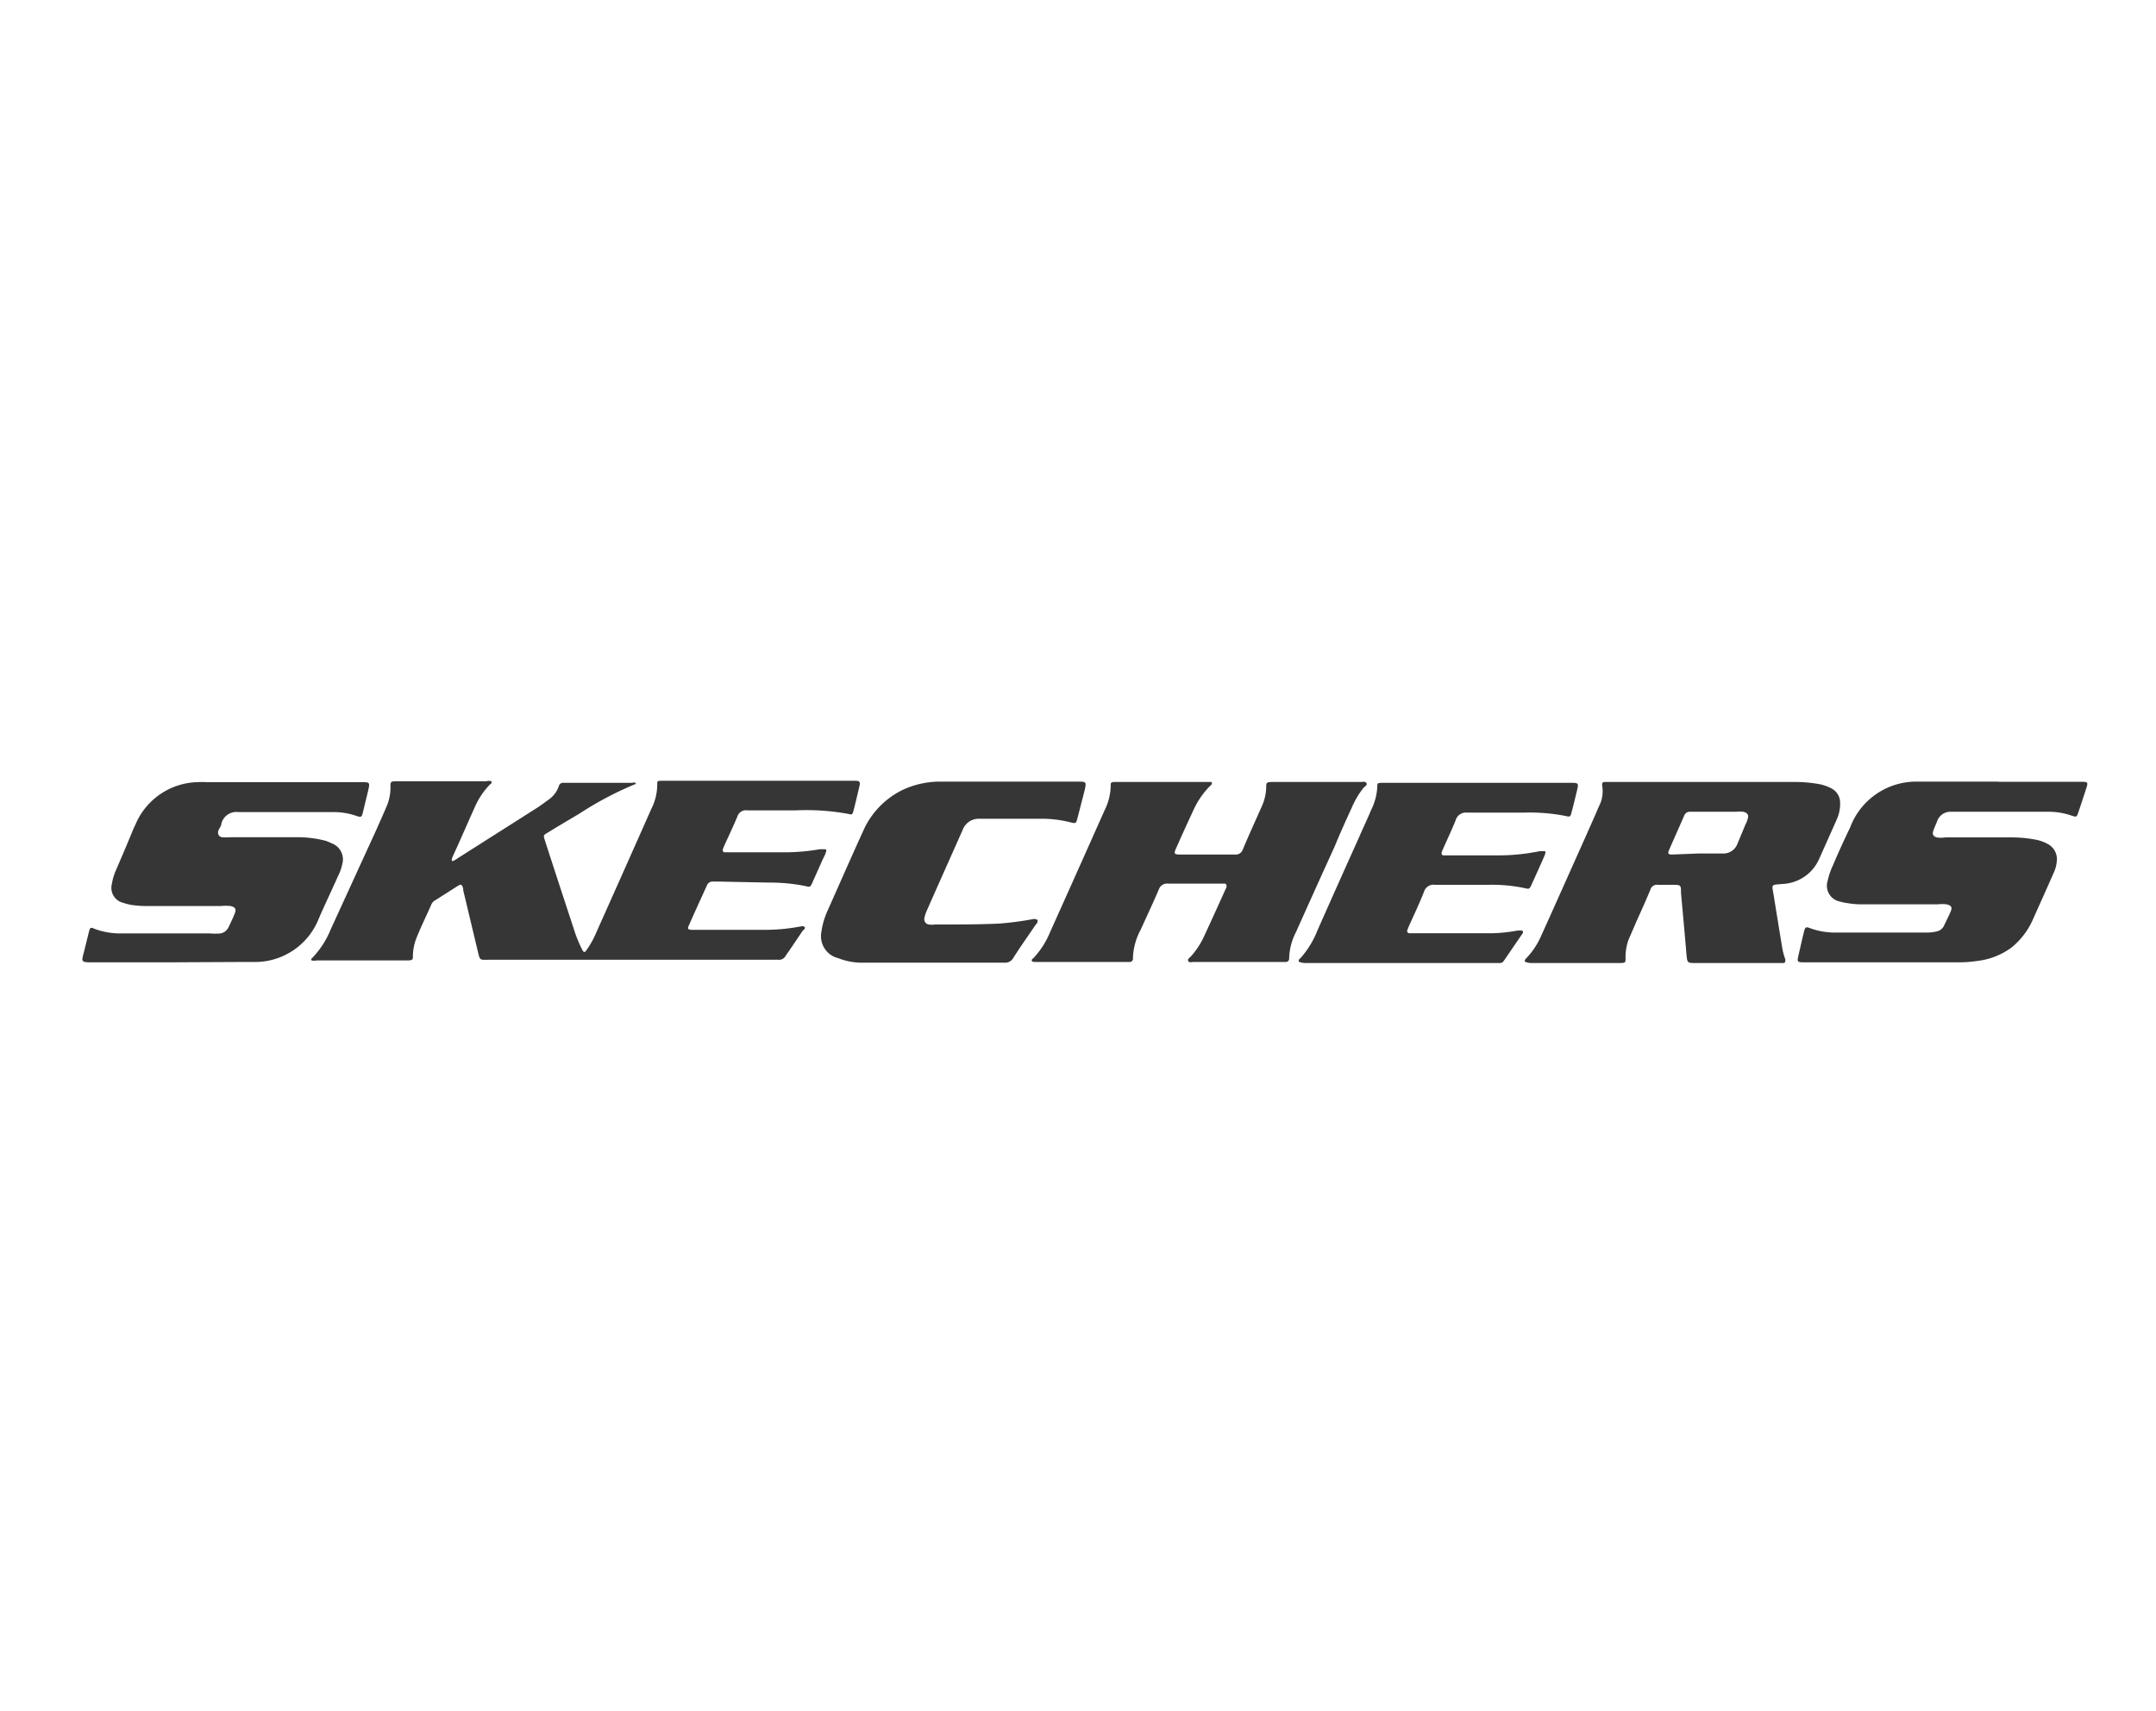
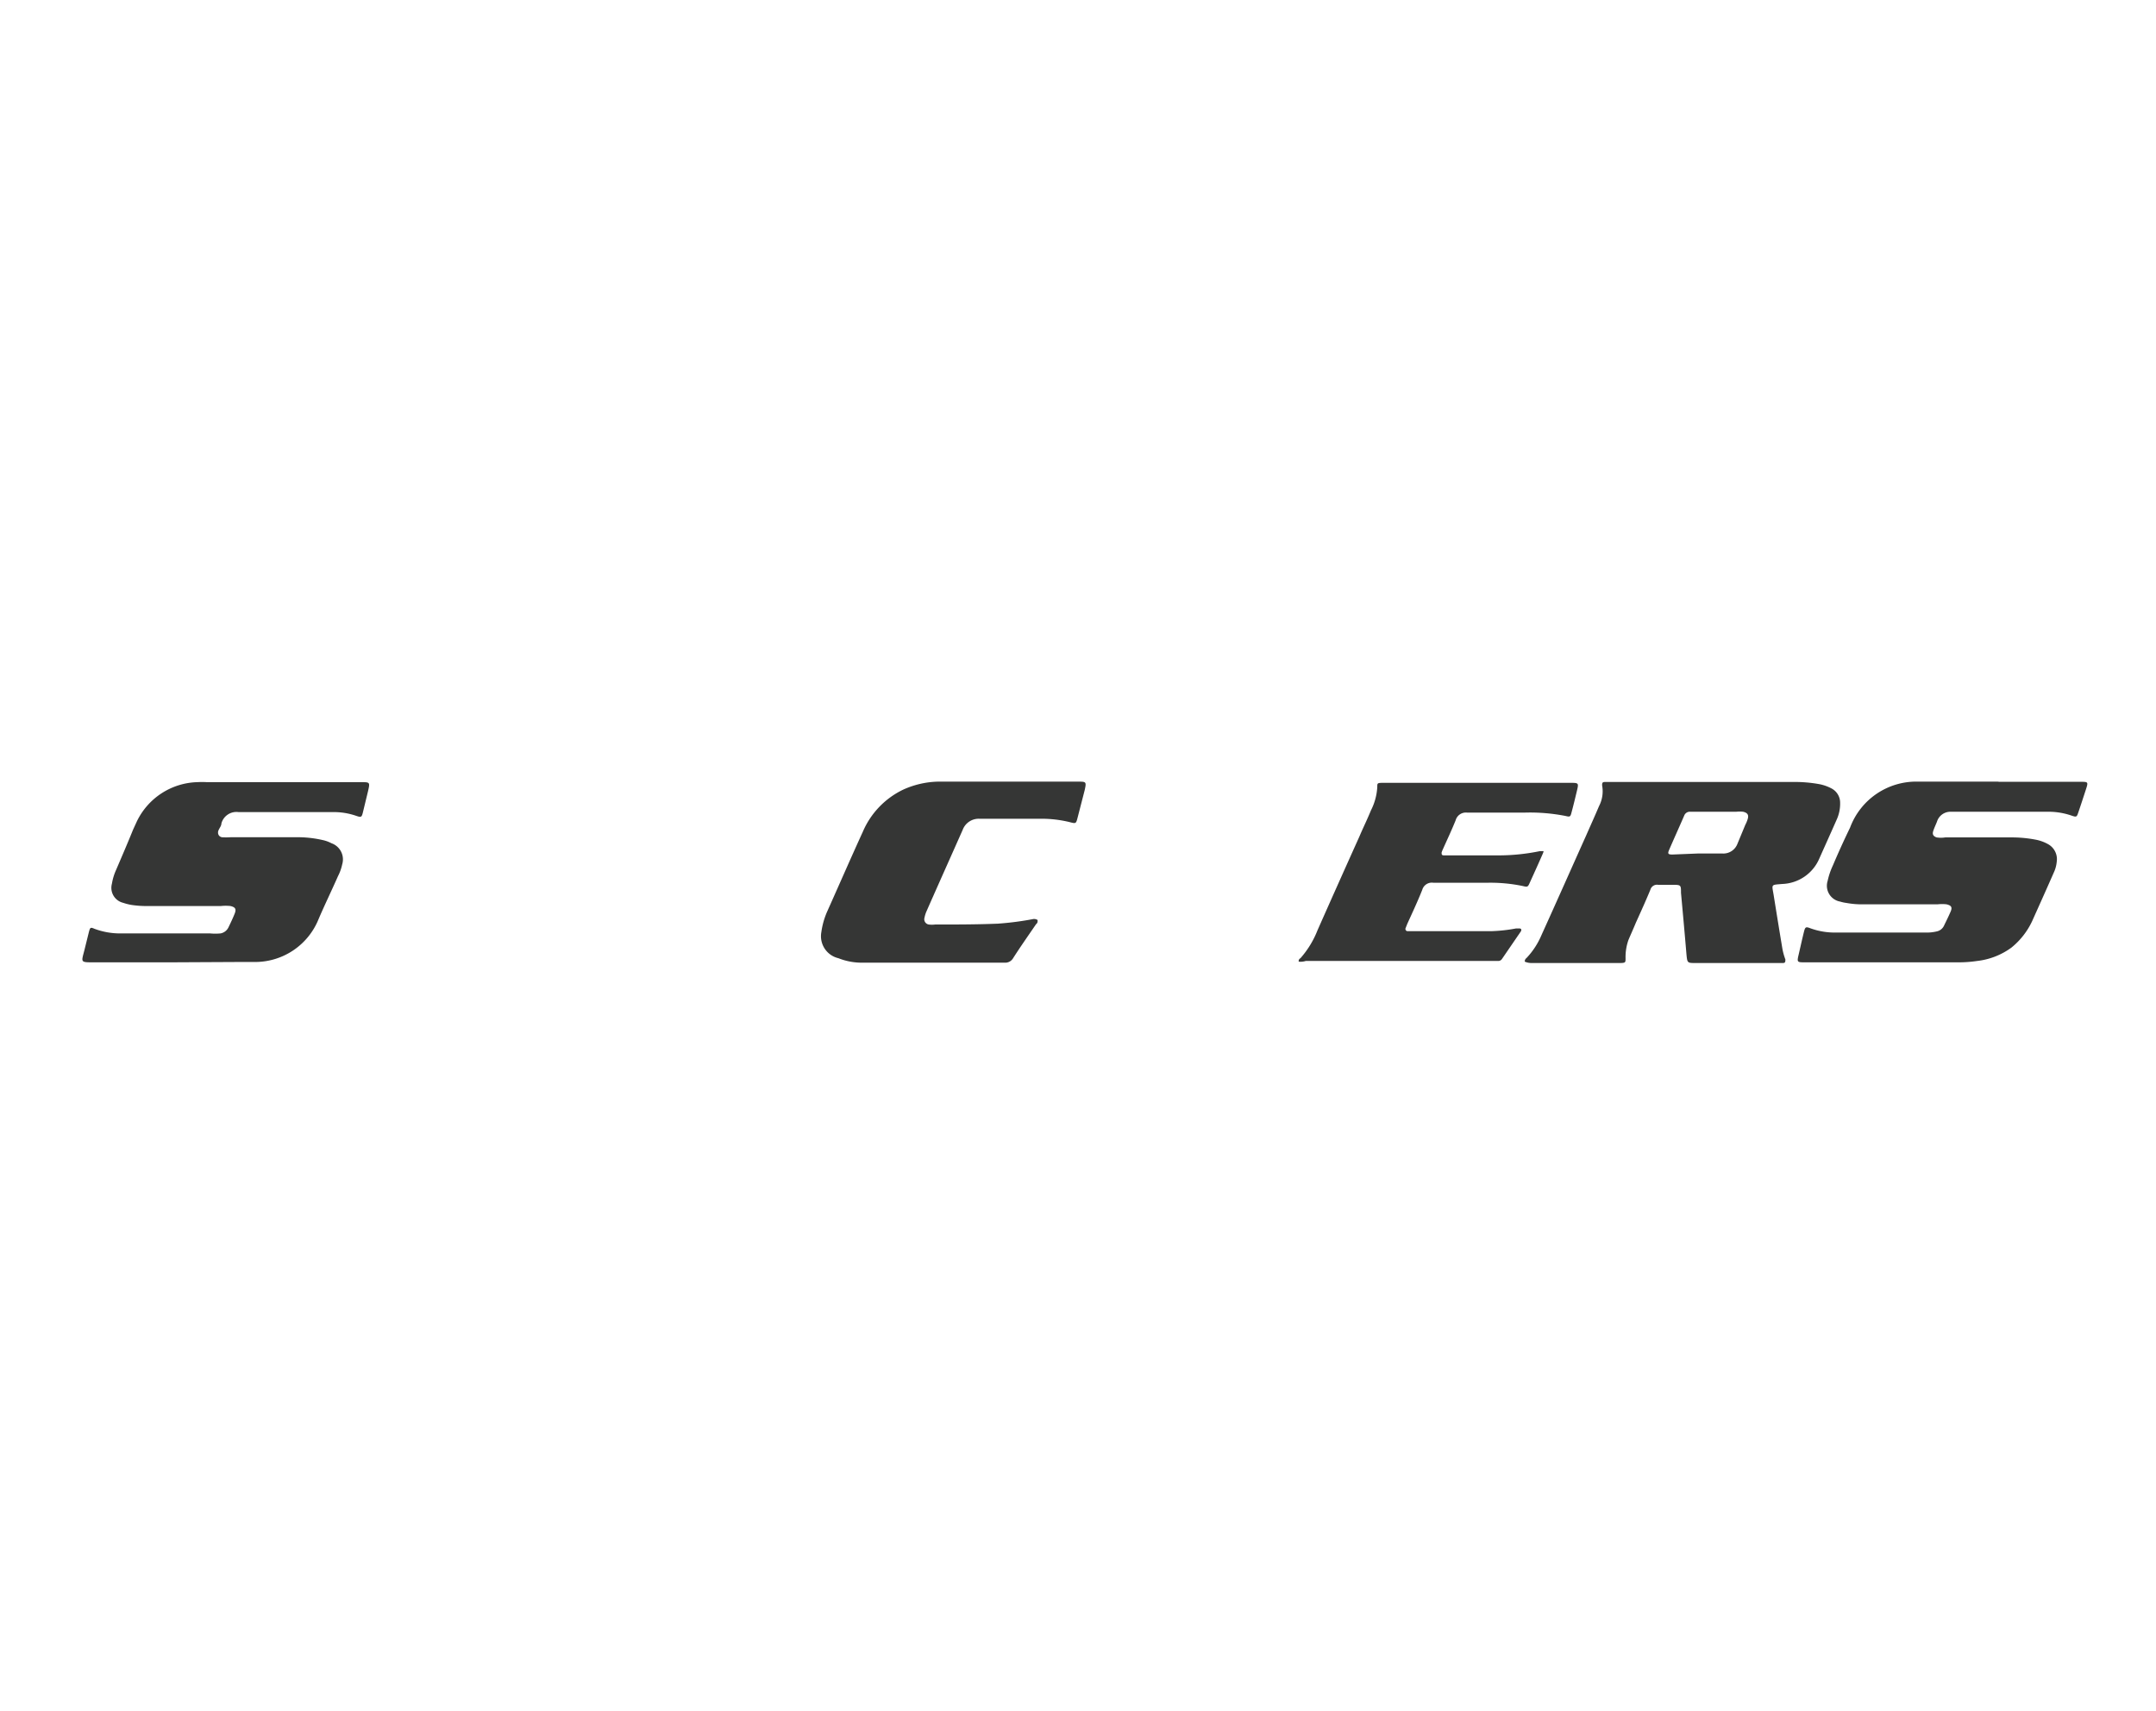
<svg xmlns="http://www.w3.org/2000/svg" id="Layer_1" data-name="Layer 1" viewBox="0 0 126 100">
  <defs>
    <style>.cls-1{fill:#fff;}.cls-2{fill:#353635;}</style>
  </defs>
  <title>Skechers</title>
  <rect class="cls-1" width="126" height="100" />
-   <path class="cls-2" d="M26.44,50.33a1.26,1.26,0,0,0,.32-.18l4.47-2.84c.28-.17.55-.37.82-.57a1.57,1.57,0,0,0,.61-.8.25.25,0,0,1,.28-.19h4a.37.37,0,0,1,.21,0c0,.06,0,.08-.06.09a19.94,19.94,0,0,0-3.26,1.73c-.61.36-1.22.72-1.82,1.09-.26.15-.26.16-.17.44.58,1.8,1.17,3.59,1.76,5.39a7.29,7.29,0,0,0,.42,1c.1.19.15.2.28,0a5.16,5.16,0,0,0,.55-1q1.62-3.62,3.22-7.23a3.12,3.12,0,0,0,.34-1.41c0-.2,0-.22.25-.22s.41,0,.62,0l10.06,0H50c.24,0,.28.07.23.3s-.12.5-.18.76-.11.46-.17.69-.1.24-.28.19a13.67,13.67,0,0,0-3.13-.21H43.68a.52.52,0,0,0-.59.37c-.25.59-.52,1.16-.78,1.73l-.07.18c0,.1,0,.16.12.17h3.55a12,12,0,0,0,2-.18l.21,0c.16,0,.2,0,.15.17s-.13.3-.2.45c-.2.46-.41.91-.61,1.37-.11.22-.12.23-.36.17a10.22,10.22,0,0,0-2.14-.21l-3-.06h-.28a.36.36,0,0,0-.37.23c-.35.78-.71,1.55-1.05,2.33-.1.2-.06.25.17.26h4.26a10.68,10.68,0,0,0,2-.18c.1,0,.21-.07.31,0s0,.16-.08.22c-.33.49-.67,1-1,1.47a.44.44,0,0,1-.44.24,2.09,2.09,0,0,0-.25,0H28.59c-.58,0-.53.07-.68-.55l-.84-3.52s0-.06,0-.09c-.08-.26-.12-.28-.34-.14l-1.29.82a.53.53,0,0,0-.24.27c-.28.64-.59,1.26-.85,1.91a3,3,0,0,0-.22,1.06c0,.23,0,.26-.27.28H18.51a.75.75,0,0,1-.3,0c-.05-.08,0-.12.05-.16a5.19,5.19,0,0,0,1.06-1.64L22,48.48c.2-.46.41-.91.6-1.37A2.72,2.72,0,0,0,22.82,46c0-.31,0-.34.34-.34h5.26a.55.55,0,0,1,.31,0c0,.09,0,.13-.09.18a4.46,4.46,0,0,0-.87,1.28c-.45,1-.88,2-1.31,2.93a1.15,1.15,0,0,0-.06.17S26.41,50.34,26.44,50.33Z" />
  <path class="cls-2" d="M89.11,56.2a.24.24,0,0,1,.1-.21,4.5,4.5,0,0,0,.88-1.35c.88-1.94,1.74-3.88,2.61-5.82.25-.57.51-1.14.75-1.71a1.87,1.87,0,0,0,.18-1.21c0-.12,0-.2.16-.2h11a8,8,0,0,1,1.55.13,2.55,2.55,0,0,1,.7.25.94.94,0,0,1,.5.84,2.24,2.24,0,0,1-.21,1c-.33.75-.67,1.5-1,2.24a2.45,2.45,0,0,1-2.16,1.5c-.7.06-.62,0-.51.68.16,1,.33,2.05.5,3.07a3.57,3.57,0,0,0,.18.66c0,.13,0,.21-.14.21h-5.1c-.49,0-.49,0-.54-.5-.1-1.2-.21-2.4-.32-3.6,0-.47,0-.47-.53-.47h-.81a.4.4,0,0,0-.45.29c-.27.65-.56,1.29-.85,1.93-.14.34-.29.67-.43,1A3,3,0,0,0,95,56c0,.24,0,.27-.27.28H89.49A1,1,0,0,1,89.11,56.2Zm10.12-6.32h0c.48,0,1,0,1.43,0a.88.88,0,0,0,.88-.57L102,48.2a1.69,1.69,0,0,0,.13-.31c.09-.26,0-.39-.26-.45a1.83,1.83,0,0,0-.4,0H98.79a.35.35,0,0,0-.36.22c-.29.67-.59,1.33-.88,2-.1.23-.07.28.19.28Z" />
-   <path class="cls-2" d="M60.3,56.17c0-.08,0-.12.08-.16a5,5,0,0,0,1-1.56c1.07-2.38,2.13-4.75,3.19-7.13a3.3,3.3,0,0,0,.34-1.38c0-.2,0-.23.24-.24h5.65c.06.12,0,.16-.06.21a4.82,4.82,0,0,0-1,1.45c-.34.73-.68,1.47-1,2.2-.15.33-.13.38.24.38h3.17a.44.44,0,0,0,.48-.29c.35-.84.73-1.66,1.09-2.48A2.87,2.87,0,0,0,74,46c0-.25,0-.28.29-.3h5.23c.12,0,.28-.05.34.07s-.11.2-.19.29A5.07,5.07,0,0,0,79,47.2c-.35.76-.69,1.51-1,2.27-.76,1.66-1.51,3.33-2.26,5a3.55,3.55,0,0,0-.4,1.52.2.2,0,0,1-.2.23H69.75c-.11,0-.26.06-.31-.06s.09-.19.16-.27a4.64,4.64,0,0,0,.79-1.22c.42-.9.83-1.81,1.24-2.72a.54.54,0,0,0,.05-.11c0-.11,0-.19-.11-.2h-.22c-1,0-2,0-3.08,0a.51.51,0,0,0-.55.35c-.34.79-.7,1.56-1.06,2.35A3.72,3.72,0,0,0,66.21,56a.19.19,0,0,1-.2.22H60.59C60.49,56.21,60.38,56.24,60.3,56.17Z" />
  <path class="cls-2" d="M116.75,45.69h4.83c.46,0,.47,0,.32.46s-.29.89-.44,1.33c-.09.27-.11.28-.38.19a4.15,4.15,0,0,0-1.4-.23H114a.82.82,0,0,0-.8.58c-.07.18-.16.36-.22.55s0,.3.2.37a1.67,1.67,0,0,0,.5,0h3.79a7.44,7.44,0,0,1,1.49.13,2.41,2.41,0,0,1,.76.28,1,1,0,0,1,.48,1,1.91,1.91,0,0,1-.18.66c-.39.89-.79,1.78-1.19,2.67a4.38,4.38,0,0,1-1.28,1.7,4.19,4.19,0,0,1-2,.78,7.33,7.33,0,0,1-1.15.08h-8.9c-.48,0-.49,0-.38-.47s.2-.89.31-1.33c.07-.27.11-.29.37-.19a4.2,4.2,0,0,0,1.49.25h5.23a2.58,2.58,0,0,0,.68-.07.6.6,0,0,0,.4-.31c.14-.29.28-.57.4-.85s0-.36-.24-.42a2.27,2.27,0,0,0-.52,0h-4.33a5,5,0,0,1-1-.08,2.21,2.21,0,0,1-.37-.08.94.94,0,0,1-.73-1.21,4.25,4.25,0,0,1,.31-.91c.31-.73.64-1.46,1-2.2a4.13,4.13,0,0,1,4-2.69c1.57,0,3.14,0,4.7,0Z" />
  <path class="cls-2" d="M10,56.24H5.46c-.77,0-.71,0-.53-.7l.27-1.09c.07-.25.09-.27.32-.17a4.29,4.29,0,0,0,1.59.27h5.17a3.14,3.14,0,0,0,.61,0,.64.64,0,0,0,.46-.35c.13-.27.26-.54.37-.82s0-.37-.25-.43a2.6,2.6,0,0,0-.56,0H8.65a5.77,5.77,0,0,1-1-.07,3.45,3.45,0,0,1-.46-.12.9.9,0,0,1-.65-1.11,3.21,3.21,0,0,1,.24-.8c.34-.79.68-1.58,1-2.37L8,48a4.05,4.05,0,0,1,3.53-2.29,5.24,5.24,0,0,1,.56,0h9c.53,0,.54,0,.42.52l-.3,1.24c-.07.29-.1.31-.39.21a4,4,0,0,0-1.37-.22H13.94a.91.91,0,0,0-1,.66c0,.15-.13.29-.18.43s0,.34.21.38a4.21,4.21,0,0,0,.5,0c1.26,0,2.51,0,3.77,0a6.59,6.59,0,0,1,1.6.16,2,2,0,0,1,.53.19A1,1,0,0,1,20,50.51a2.78,2.78,0,0,1-.25.7c-.37.84-.77,1.66-1.13,2.5a4,4,0,0,1-3.69,2.51c-.32,0-.64,0-1,0Z" />
-   <path class="cls-2" d="M75.9,56.2A.18.18,0,0,1,76,56a5.51,5.51,0,0,0,1-1.64q1.21-2.73,2.44-5.46c.22-.52.46-1,.68-1.54A3.41,3.41,0,0,0,80.49,46c0-.22,0-.24.26-.25h11c.52,0,.52,0,.4.5s-.2.83-.31,1.24c-.06.24-.09.26-.33.2a10.8,10.8,0,0,0-2.41-.2c-1.12,0-2.24,0-3.36,0a.62.62,0,0,0-.67.45c-.23.57-.49,1.12-.74,1.68a1.67,1.67,0,0,0-.08.2c0,.11,0,.16.12.17h3.27A12,12,0,0,0,90,49.74l.21,0c.09,0,.12,0,.1.12a.64.64,0,0,1-.06.18c-.24.55-.49,1.1-.74,1.65-.12.27-.13.28-.42.21a9.28,9.28,0,0,0-2.1-.19c-1,0-2.08,0-3.12,0a.58.58,0,0,0-.65.41c-.27.68-.58,1.34-.88,2l-.09.23a.13.13,0,0,0,.11.19l.25,0c1.54,0,3.07,0,4.61,0a9.18,9.18,0,0,0,1.48-.16l.19,0c.11,0,.14.06.1.16s0,0,0,0l-1.11,1.62a.26.26,0,0,1-.24.12H76.31A1,1,0,0,1,75.9,56.2Z" />
+   <path class="cls-2" d="M75.9,56.2A.18.18,0,0,1,76,56a5.51,5.51,0,0,0,1-1.64q1.21-2.73,2.44-5.46c.22-.52.46-1,.68-1.54A3.41,3.41,0,0,0,80.49,46c0-.22,0-.24.26-.25h11c.52,0,.52,0,.4.5s-.2.83-.31,1.24c-.06.24-.09.26-.33.2a10.8,10.8,0,0,0-2.41-.2c-1.12,0-2.24,0-3.36,0a.62.62,0,0,0-.67.45c-.23.57-.49,1.12-.74,1.68a1.67,1.67,0,0,0-.08.2c0,.11,0,.16.12.17h3.27A12,12,0,0,0,90,49.74l.21,0a.64.64,0,0,1-.06.18c-.24.55-.49,1.1-.74,1.65-.12.27-.13.28-.42.21a9.28,9.28,0,0,0-2.1-.19c-1,0-2.08,0-3.12,0a.58.58,0,0,0-.65.41c-.27.68-.58,1.34-.88,2l-.09.23a.13.13,0,0,0,.11.19l.25,0c1.54,0,3.07,0,4.61,0a9.18,9.18,0,0,0,1.48-.16l.19,0c.11,0,.14.06.1.16s0,0,0,0l-1.11,1.62a.26.26,0,0,1-.24.12H76.31A1,1,0,0,1,75.9,56.2Z" />
  <path class="cls-2" d="M60.64,53.77c0,.11,0,.17-.09.24-.45.66-.91,1.31-1.35,2a.53.53,0,0,1-.49.25H50.3A3.69,3.69,0,0,1,49,56a1.32,1.32,0,0,1-1-1.52,4.49,4.49,0,0,1,.36-1.25c.69-1.54,1.36-3.08,2.06-4.61a4.84,4.84,0,0,1,2.38-2.48,5.22,5.22,0,0,1,2-.46c.52,0,1,0,1.56,0h6.63c.49,0,.51,0,.4.5l-.42,1.63c-.08.31-.1.33-.4.25a6.92,6.92,0,0,0-1.82-.21H57.26a1,1,0,0,0-1,.65c-.7,1.58-1.41,3.16-2.11,4.75a1.68,1.68,0,0,0-.12.38.31.31,0,0,0,.25.4,1.5,1.5,0,0,0,.37,0c1.22,0,2.45,0,3.67-.05a17.75,17.75,0,0,0,2.07-.27A.36.36,0,0,1,60.64,53.77Z" />
  <path class="cls-2" d="M26.44,50.33s-.05,0,0,0Z" />
</svg>